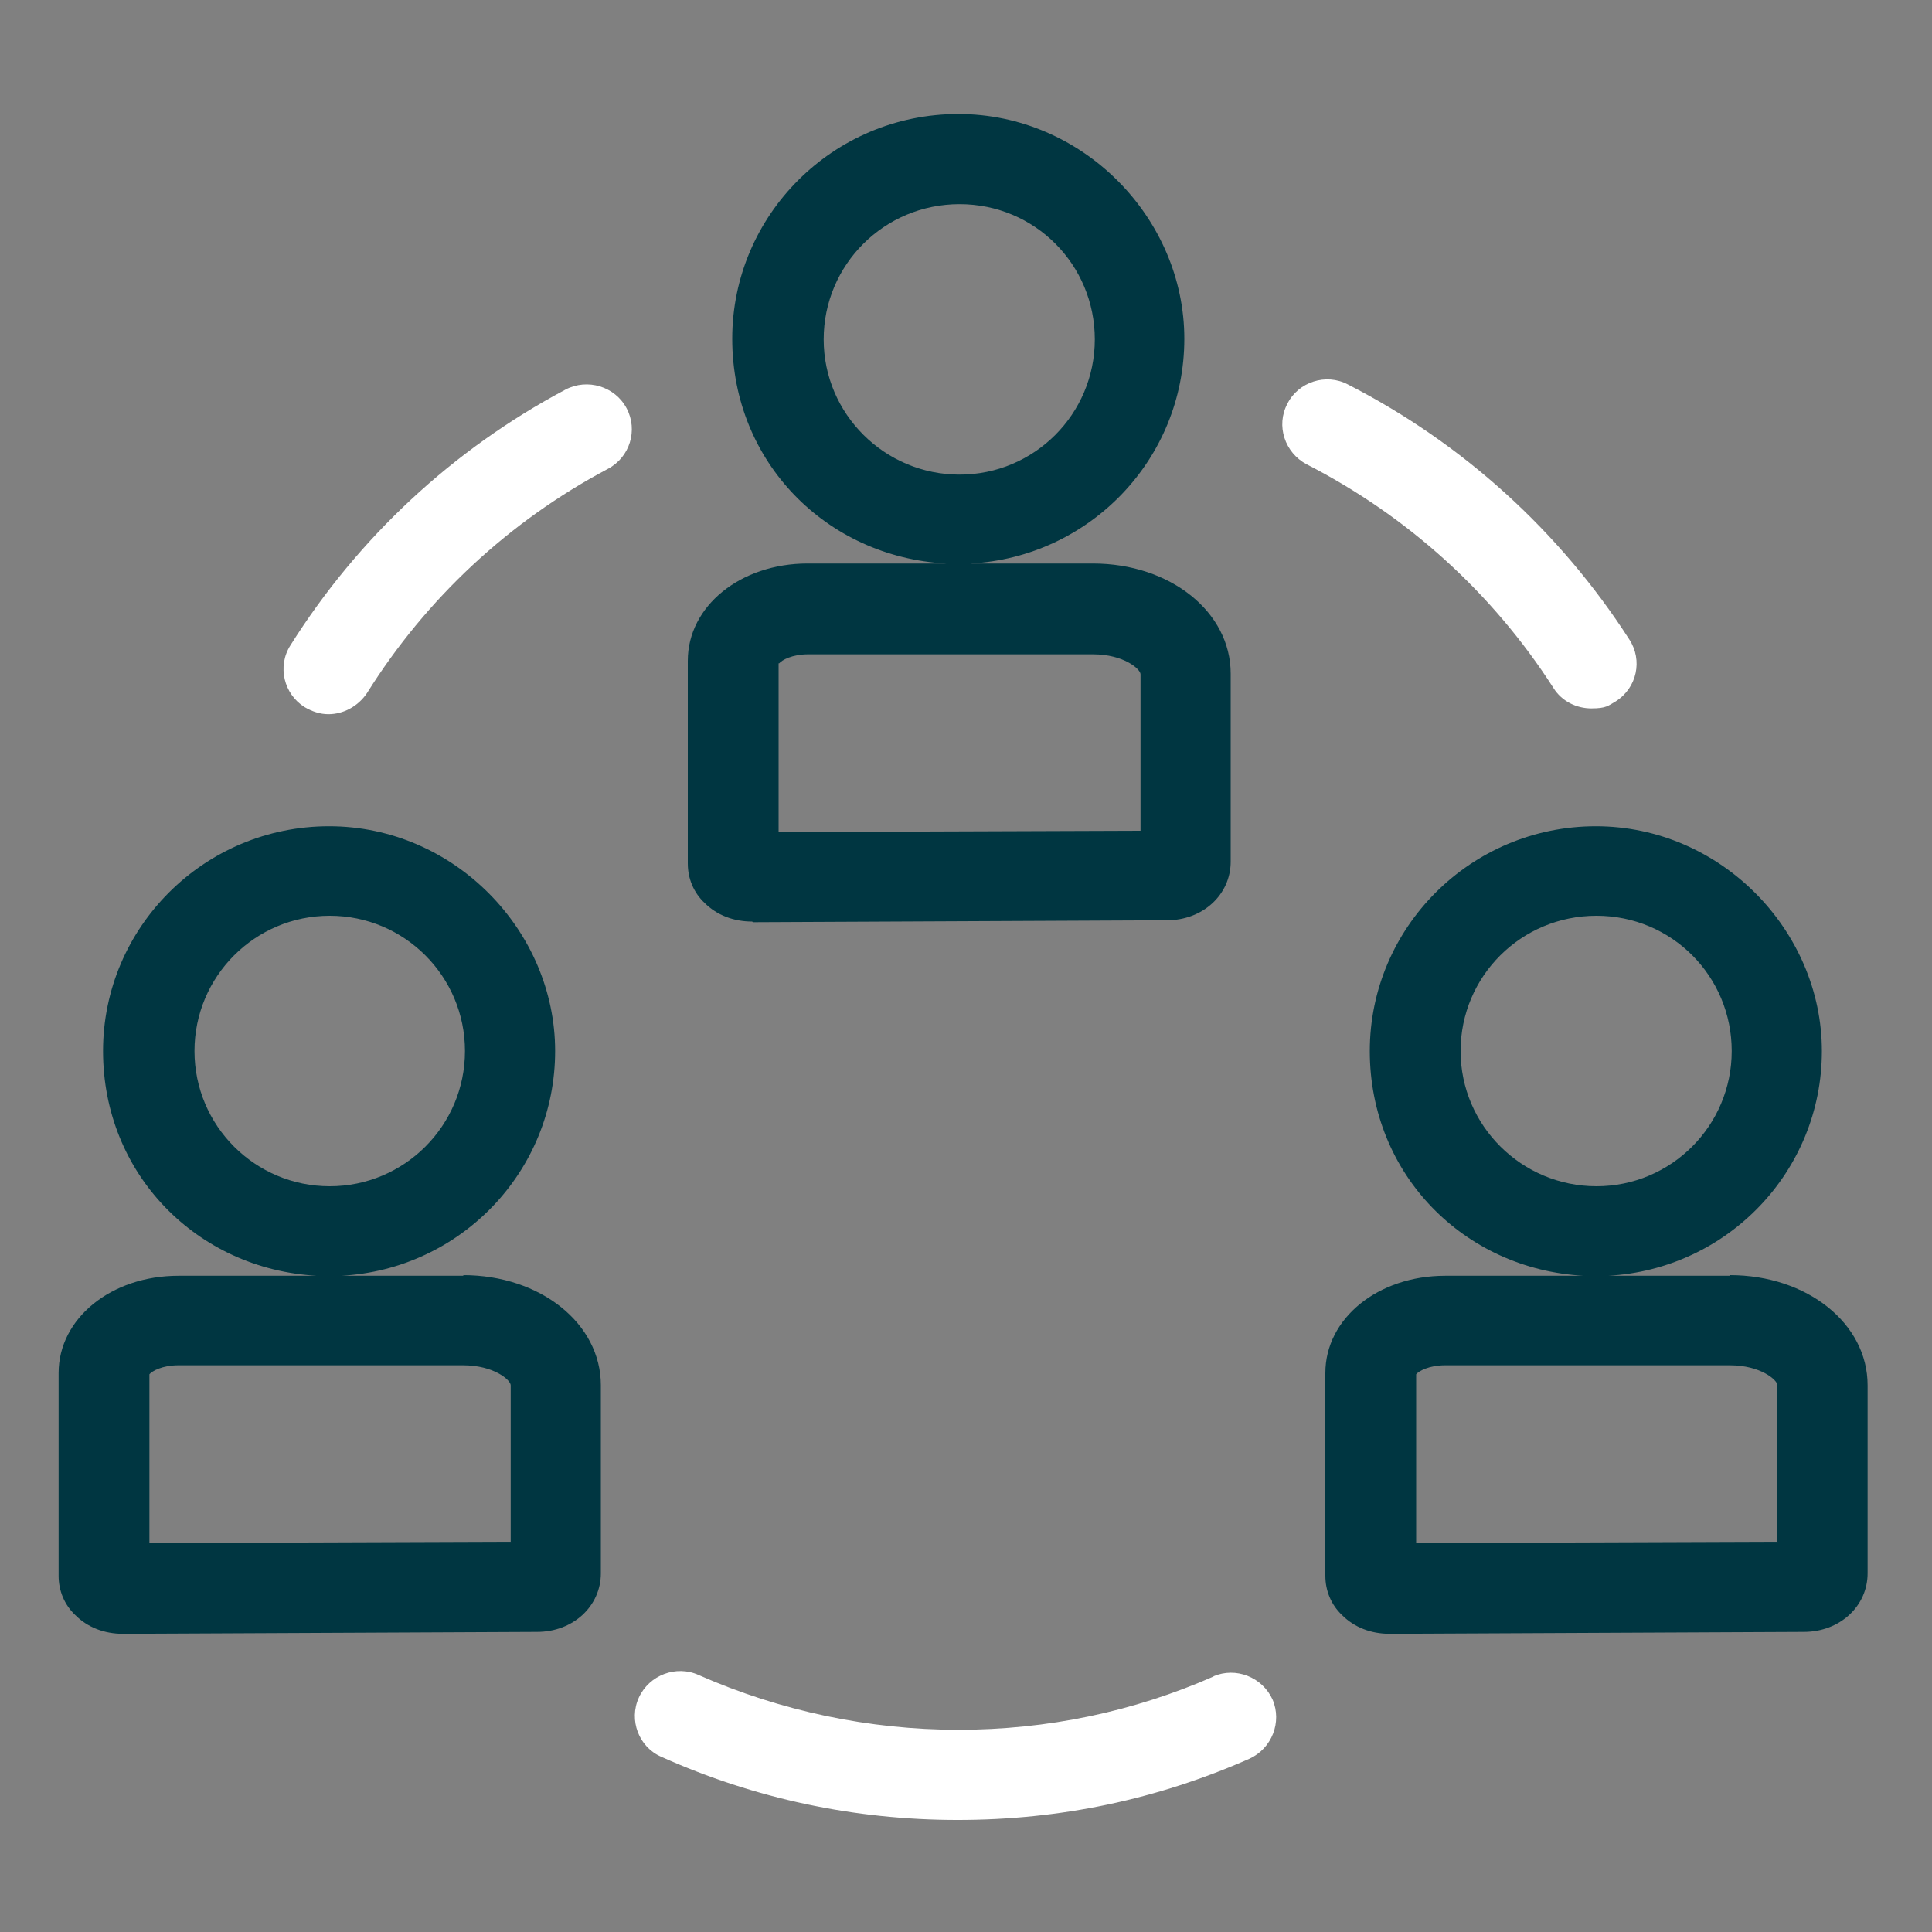
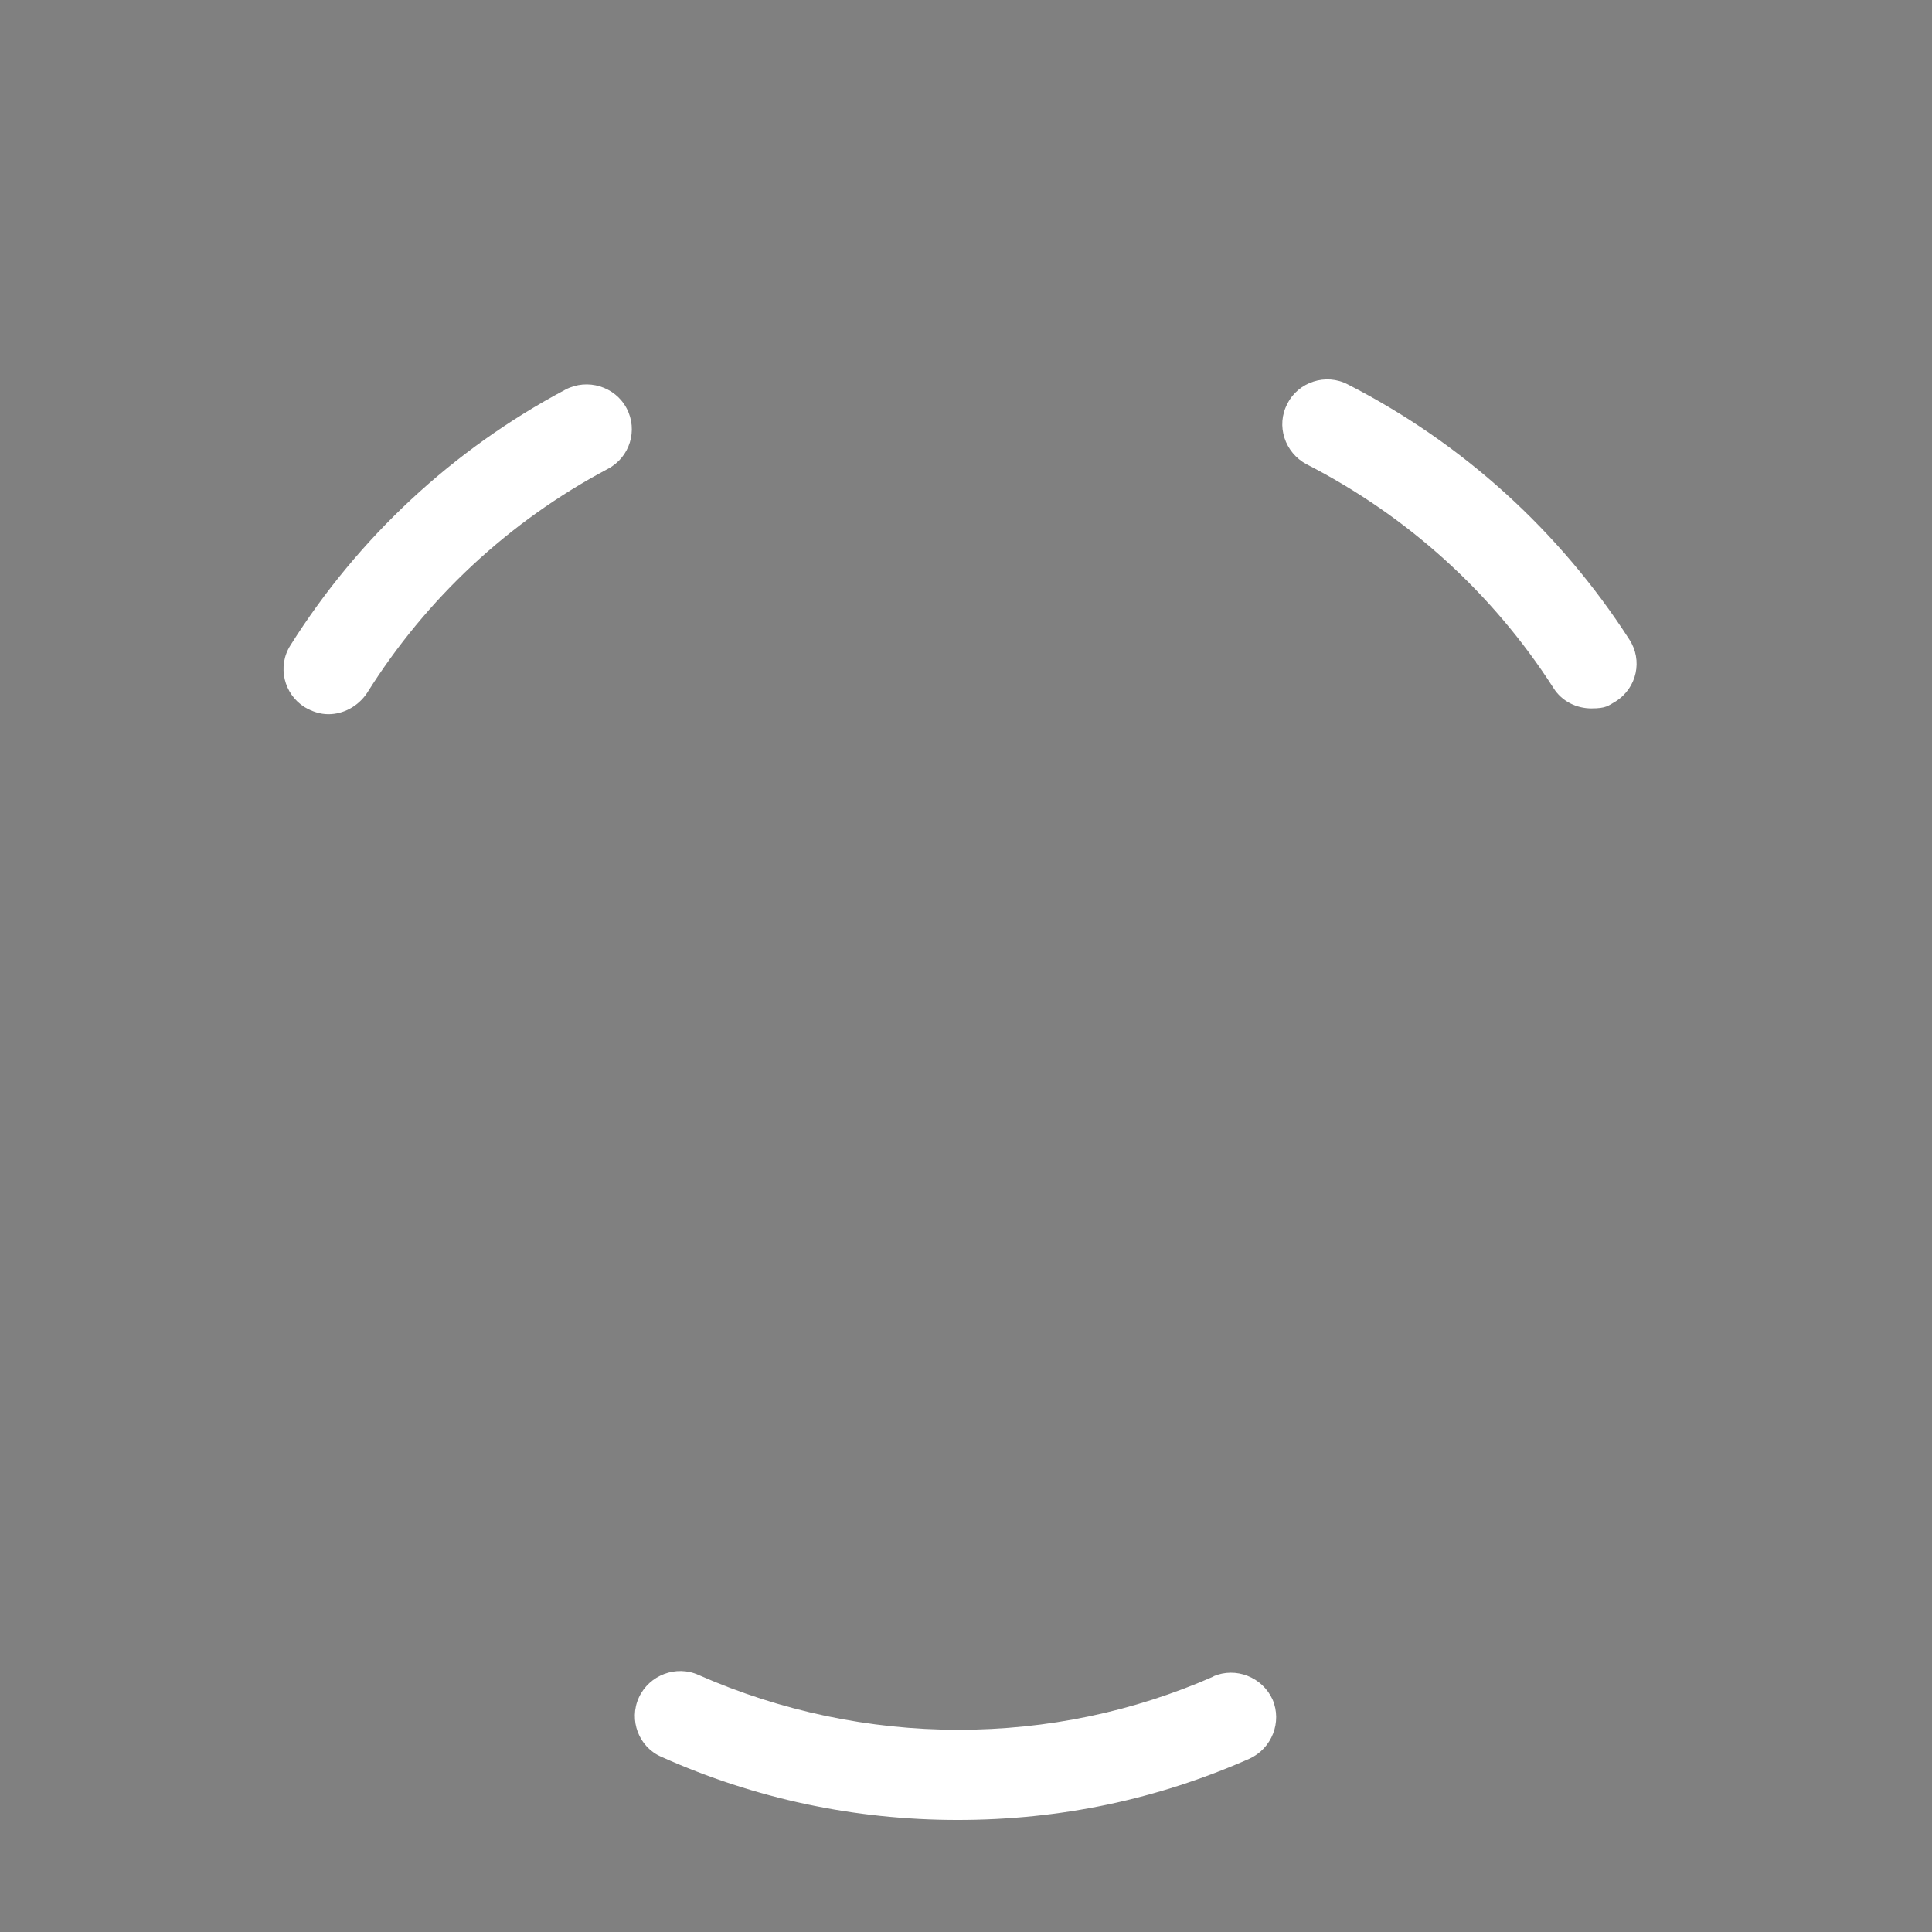
<svg xmlns="http://www.w3.org/2000/svg" id="Layer_1" version="1.1" viewBox="0 0 300 300">
  <rect x="0" y="0" width="300" height="300" fill="#808080" stroke="none" />
  <defs>
    <style>
      .st0 {
        fill: #fff;
      }

      .st1 {
        fill: #003641;
      }
    </style>
  </defs>
-   <path class="st1" d="M72,198.1h-19c18.5-1,33.2-16.2,33.2-34.9s-15.7-34.9-35.1-34.9-35.1,15.7-35.1,34.9,14.7,33.9,33.2,34.9h-21.5c-10.4,0-18.6,6.6-18.6,15.1v31.5c0,2.3.9,4.5,2.6,6.1,1.9,1.9,4.5,2.9,7.4,2.9h0l64.3-.3c5.6,0,9.9-4,9.9-9.1v-29.2c0-9.6-9.4-17.1-21.4-17.1ZM30.2,163.2c0-11.6,9.4-21,21-21s21,9.4,21,21-9.4,21-21,21-21-9.4-21-21ZM79.4,239.4l-56.2.2v-26.2c.4-.5,2-1.4,4.5-1.4h44.2c4.8,0,7.4,2.3,7.4,3.1v24.3ZM116.9,143.2h0l64.3-.3c5.6,0,9.9-4,9.9-9.1v-29.2c0-9.6-9.4-17.1-21.4-17.1h-19c18.5-1,33.2-16.2,33.2-34.9s-15.7-34.9-35.1-34.9-35.1,15.7-35.1,34.9,14.7,33.9,33.2,34.9h-21.5c-10.4,0-18.6,6.6-18.6,15.1v31.5c0,2.3.9,4.5,2.6,6.1,1.9,1.9,4.5,2.9,7.4,2.9ZM127.9,52.7c0-11.6,9.4-21,21.1-21s21,9.4,21,21-9.4,21-21,21-21.1-9.4-21.1-21ZM121,103c.4-.5,2-1.4,4.5-1.4h44.2c4.8,0,7.4,2.3,7.4,3.1v24.3l-56.2.2v-26.2ZM268.7,198.1h-19c18.5-1,33.2-16.2,33.2-34.9s-15.7-34.9-35.1-34.9-35.1,15.7-35.1,34.9,14.7,33.9,33.2,34.9h-21.5c-10.4,0-18.6,6.6-18.6,15.1v31.5c0,2.3.9,4.5,2.6,6.1,1.9,1.9,4.5,2.9,7.4,2.9h0l64.3-.3c5.6,0,9.9-4,9.9-9.1v-29.2c0-9.6-9.4-17.1-21.4-17.1ZM226.8,163.2c0-11.6,9.4-21,21.1-21s21,9.4,21,21-9.4,21-21,21-21.1-9.4-21.1-21ZM276.1,239.4l-56.2.2v-26.2c.4-.5,2-1.4,4.5-1.4h44.2c4.8,0,7.4,2.3,7.4,3.1v24.3Z" />
  <path class="st0" d="M87.8,60.5c-17.5,9.3-32.2,23-42.7,39.7-2.1,3.3-1,7.6,2.2,9.6,1.2.7,2.4,1.1,3.7,1.1,2.3,0,4.6-1.2,6-3.3,9.2-14.7,22.1-26.7,37.4-34.8,3.4-1.8,4.7-6,2.9-9.4-1.8-3.4-6.1-4.7-9.5-2.9ZM188.5,260.3c-12.5,5.5-25.9,8.3-39.7,8.3s-27.6-2.9-40.3-8.5c-3.5-1.6-7.7,0-9.3,3.5-1.6,3.5,0,7.7,3.5,9.2,14.5,6.5,30,9.8,46,9.8s31-3.2,45.3-9.5c3.5-1.6,5.1-5.7,3.6-9.2-1.6-3.5-5.7-5.1-9.2-3.6ZM241.2,106.8c1.3,2.1,3.6,3.2,5.9,3.2s2.6-.4,3.8-1.1c3.3-2.1,4.2-6.4,2.1-9.6-10.8-16.8-25.9-30.5-43.7-39.6-3.4-1.8-7.7-.4-9.4,3-1.8,3.4-.4,7.6,3,9.4,15.6,8,28.8,19.9,38.3,34.7Z" />
</svg>